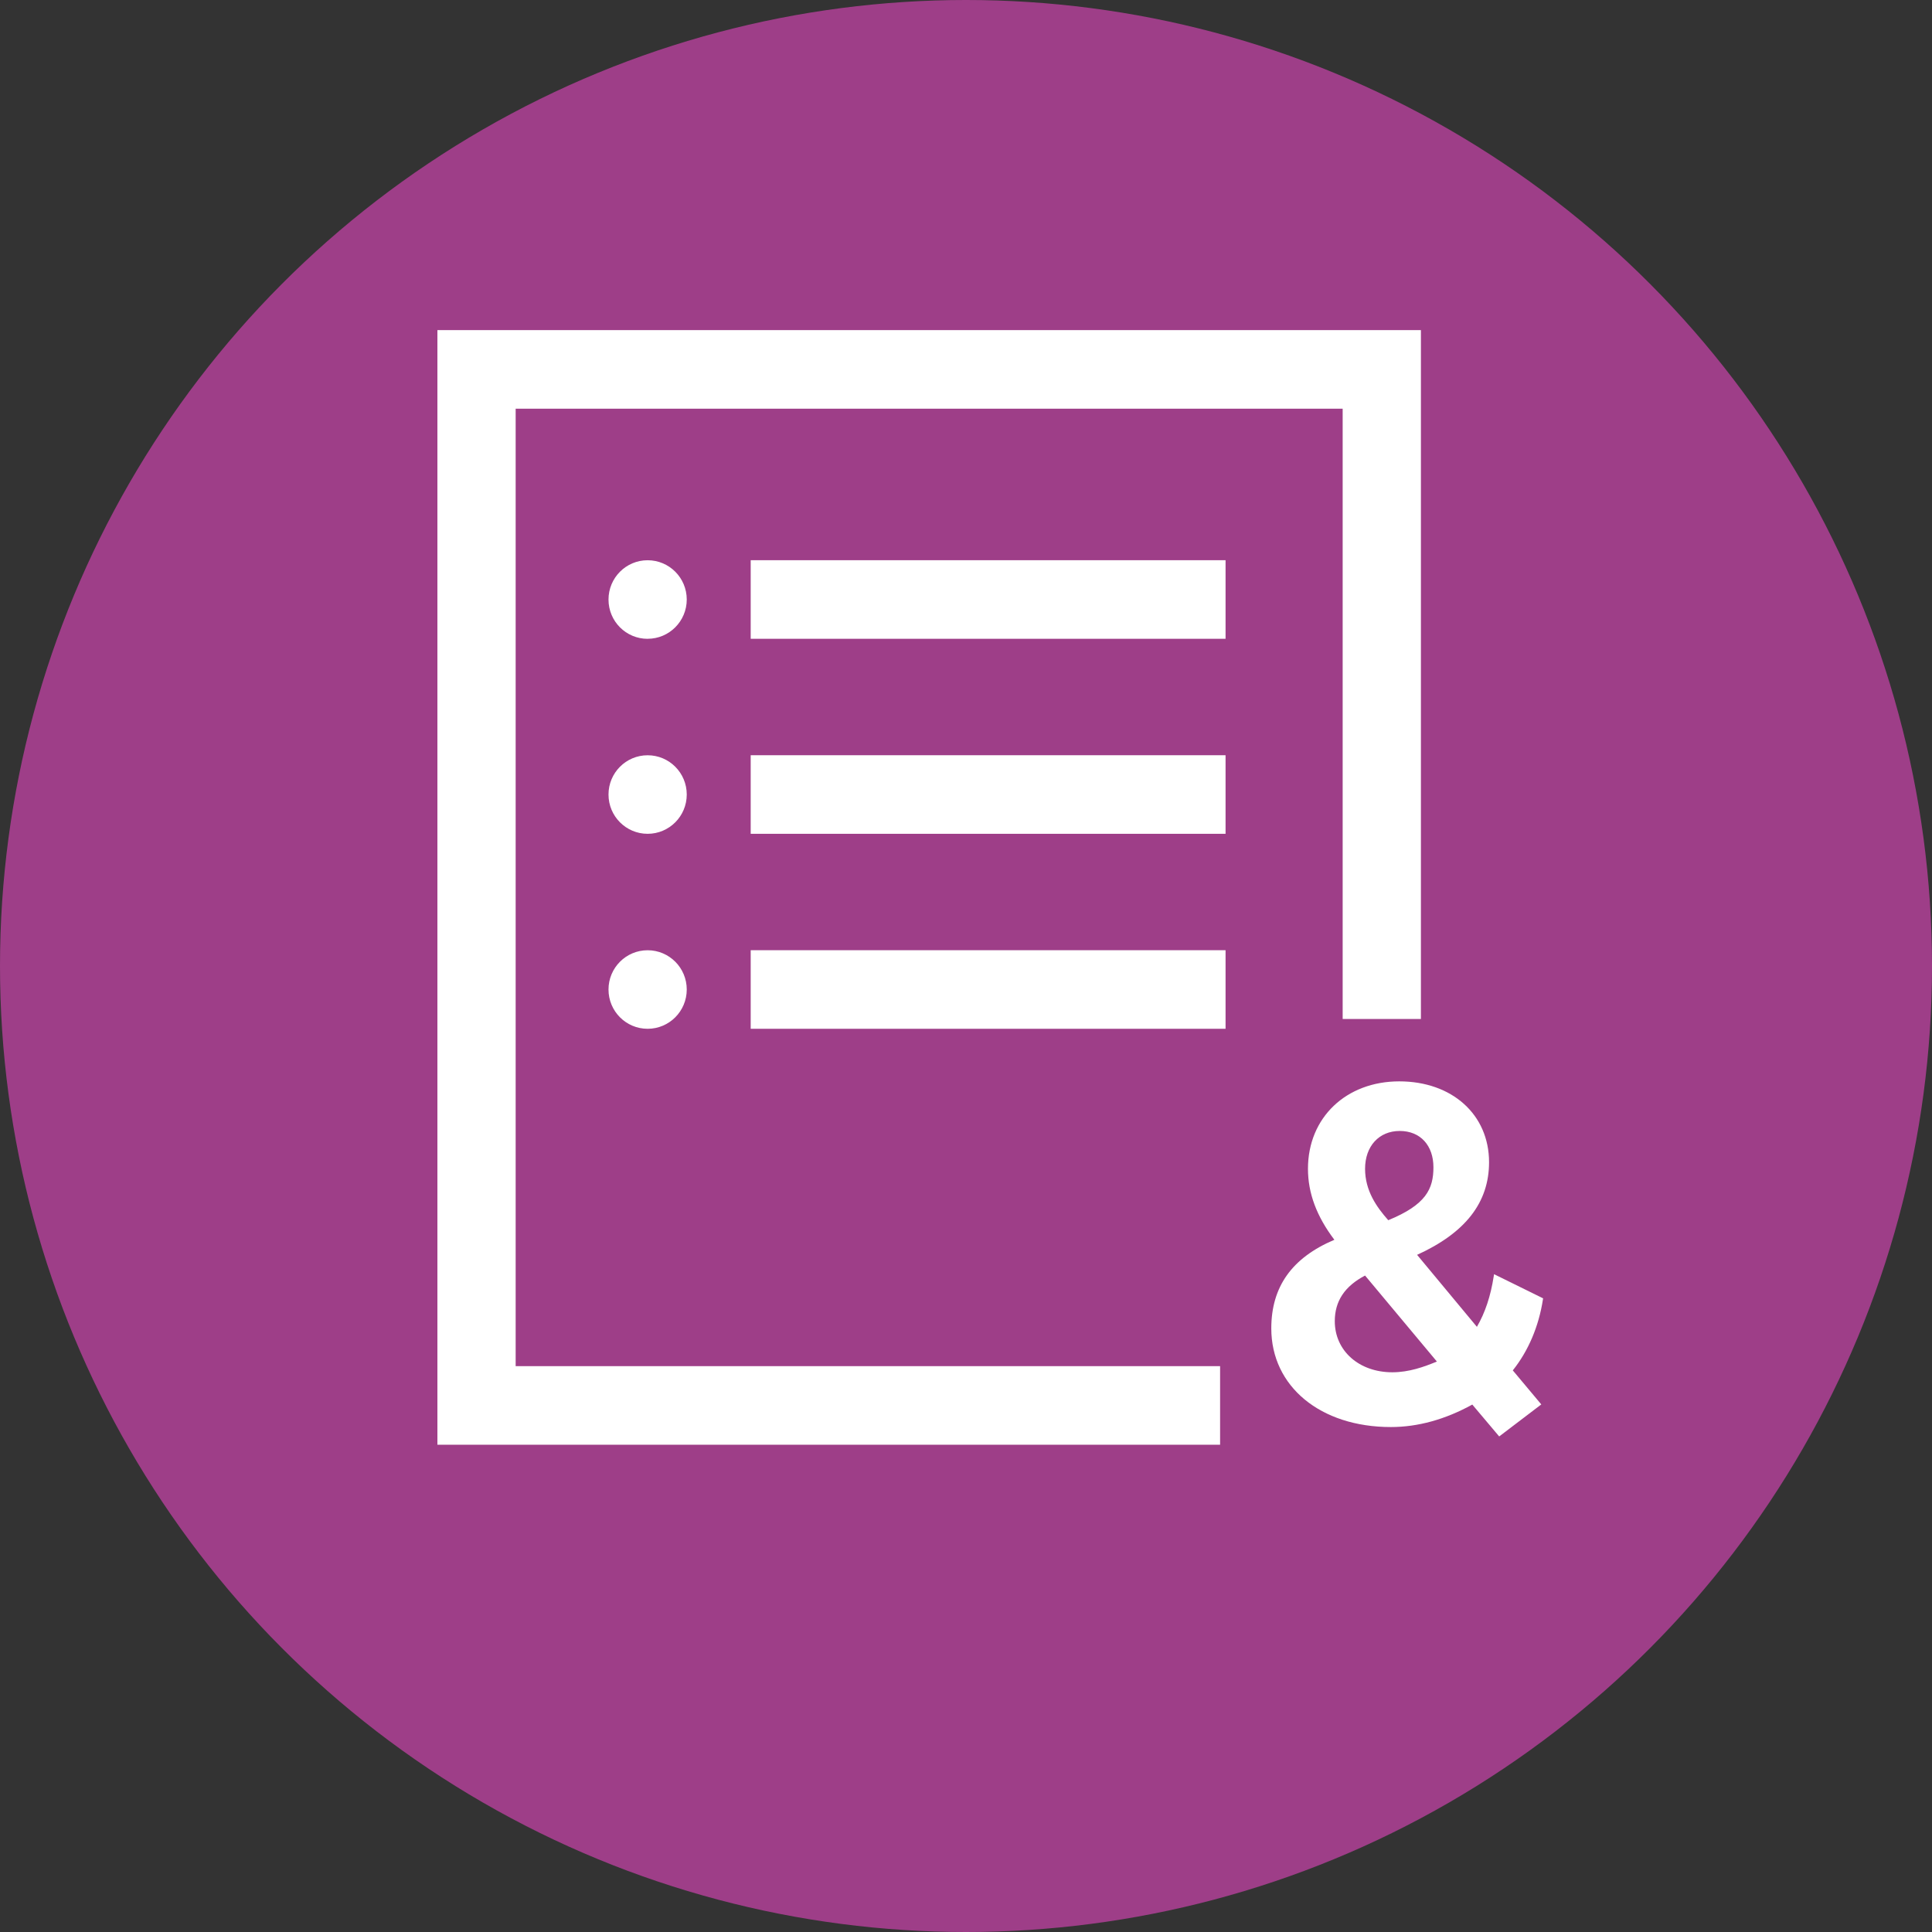
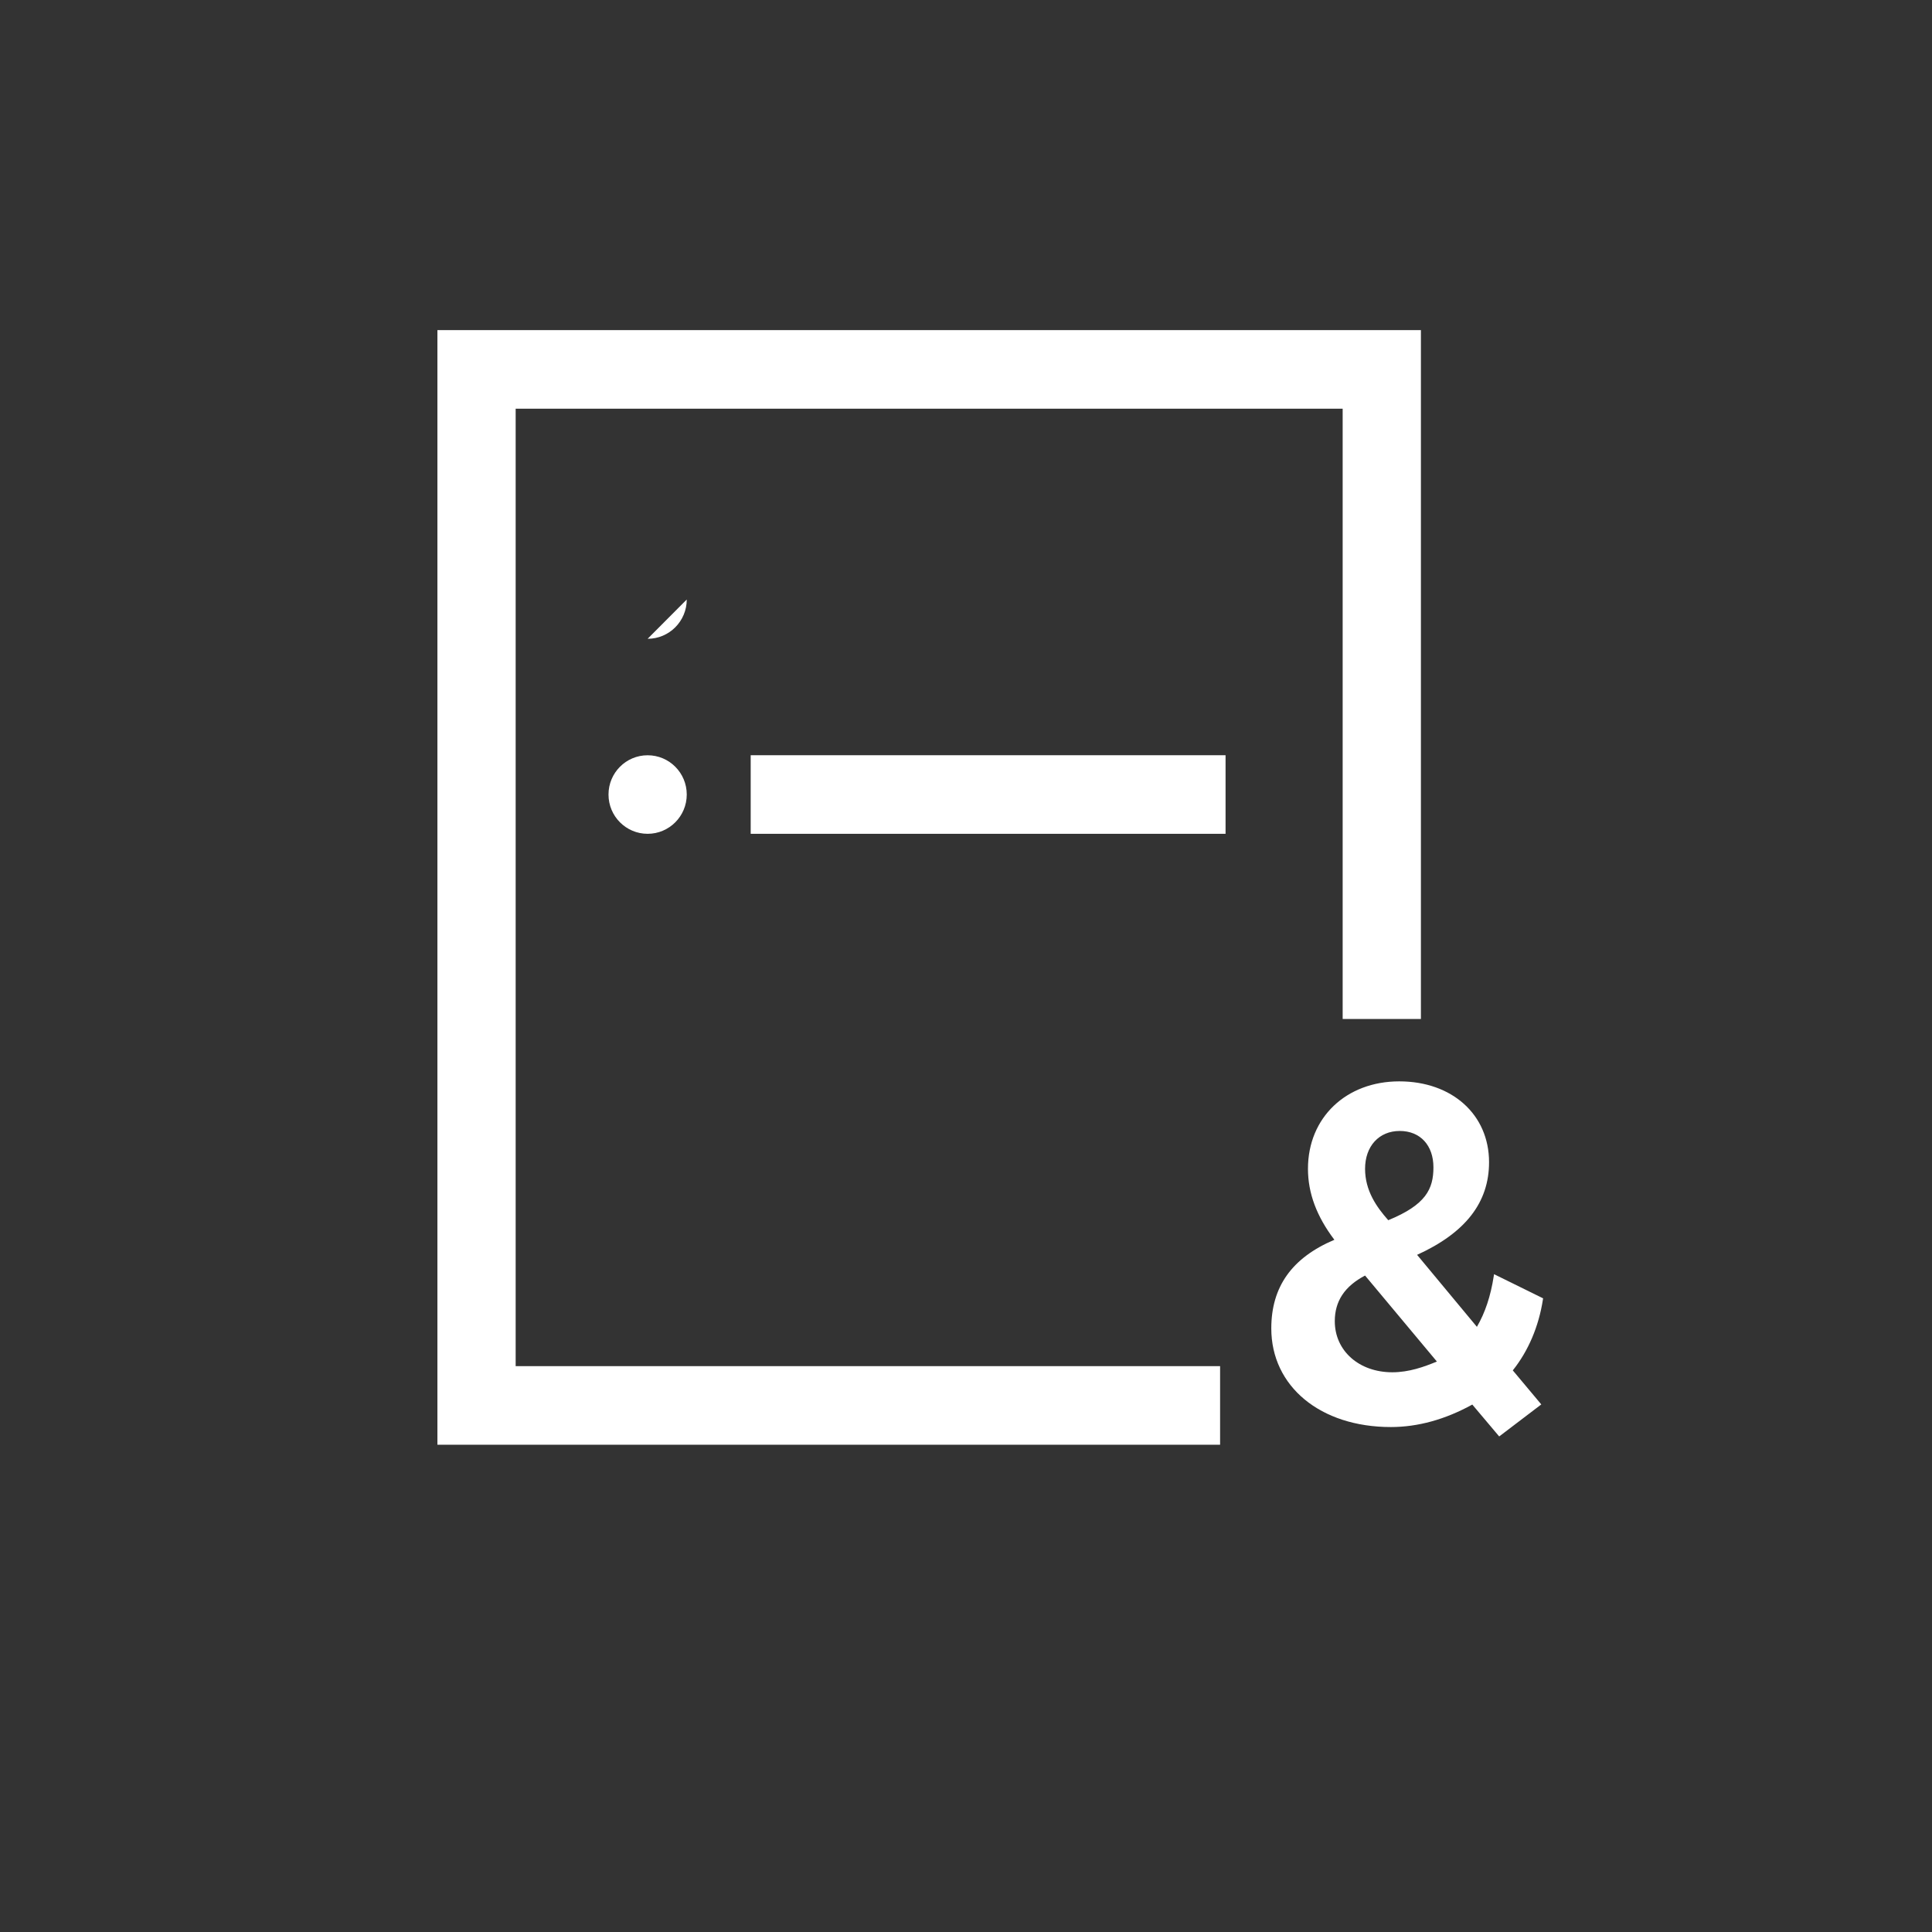
<svg xmlns="http://www.w3.org/2000/svg" id="Layer_2" viewBox="0 0 520 520">
  <rect x="0" y="0" width="520" height="520" fill="#333333" stroke="none" />
  <defs>
    <style>
      .cls-1 {
        fill: #fff;
      }

      .cls-2 {
        fill: #9e3e88;
      }
    </style>
  </defs>
  <g id="Orbs">
-     <circle id="Purple" class="cls-2" cx="260" cy="260" r="260" />
-   </g>
+     </g>
  <g id="Icons__x28_white_x29_">
    <g id="feature-icon_x5F__x5F_apply">
      <path class="cls-1" d="M367.42,343.33l19.32,23.13c-3.47,1.44-7.5,2.89-12,2.89-8.96,0-15.48-5.78-15.48-13.75,0-5.4,2.67-9.42,8.16-12.29M367.41,314.59c0-6.09,3.75-10.19,9.33-10.19s9.07,3.93,9.07,9.78-2.04,10.1-12.16,14.24c-3.12-3.52-6.24-7.92-6.24-13.83ZM415.33,349.45l-13.2-6.5-.09.55c-.83,5.35-2.32,9.82-4.53,13.62l-16.1-19.38c13.03-5.93,19.37-14.09,19.37-24.93,0-12.81-9.94-21.76-24.17-21.76s-24.57,9.68-24.57,23.54c0,6.54,2.33,12.79,7.11,19.1-11.42,4.84-16.98,12.64-16.98,23.86,0,15.62,13.23,26.54,32.18,26.54,7.28,0,14.65-2.04,21.92-6.05l7.24,8.58,11.33-8.62-7.67-9.16c4.18-5.23,6.99-11.83,8.11-19.09l.05-.3Z" />
-       <path class="cls-1" d="M174.31,171.93c5.81,0,10.53-4.73,10.53-10.57s-4.71-10.57-10.53-10.57-10.53,4.73-10.53,10.58,4.71,10.57,10.53,10.57Z" />
-       <path class="cls-1" d="M329.86,150.78h-127.81v21.15h127.81v-21.15Z" />
+       <path class="cls-1" d="M174.31,171.93c5.81,0,10.53-4.73,10.53-10.57Z" />
      <path class="cls-1" d="M174.31,224.42c5.81,0,10.53-4.73,10.53-10.57s-4.71-10.57-10.53-10.57-10.53,4.73-10.53,10.57,4.71,10.57,10.53,10.57Z" />
      <path class="cls-1" d="M329.86,203.27h-127.81v21.15h127.81v-21.15Z" />
-       <path class="cls-1" d="M174.31,276.9c5.81,0,10.53-4.73,10.53-10.57s-4.71-10.57-10.53-10.57-10.53,4.73-10.53,10.57c0,5.84,4.71,10.57,10.53,10.57Z" />
-       <path class="cls-1" d="M329.86,255.75h-127.81v21.15h127.81v-21.15Z" />
      <path class="cls-1" d="M328.39,388.85H117.73V88.85h264.71v185.41h-21.06V110h-222.59v257.7h189.6v21.15Z" />
    </g>
  </g>
</svg>